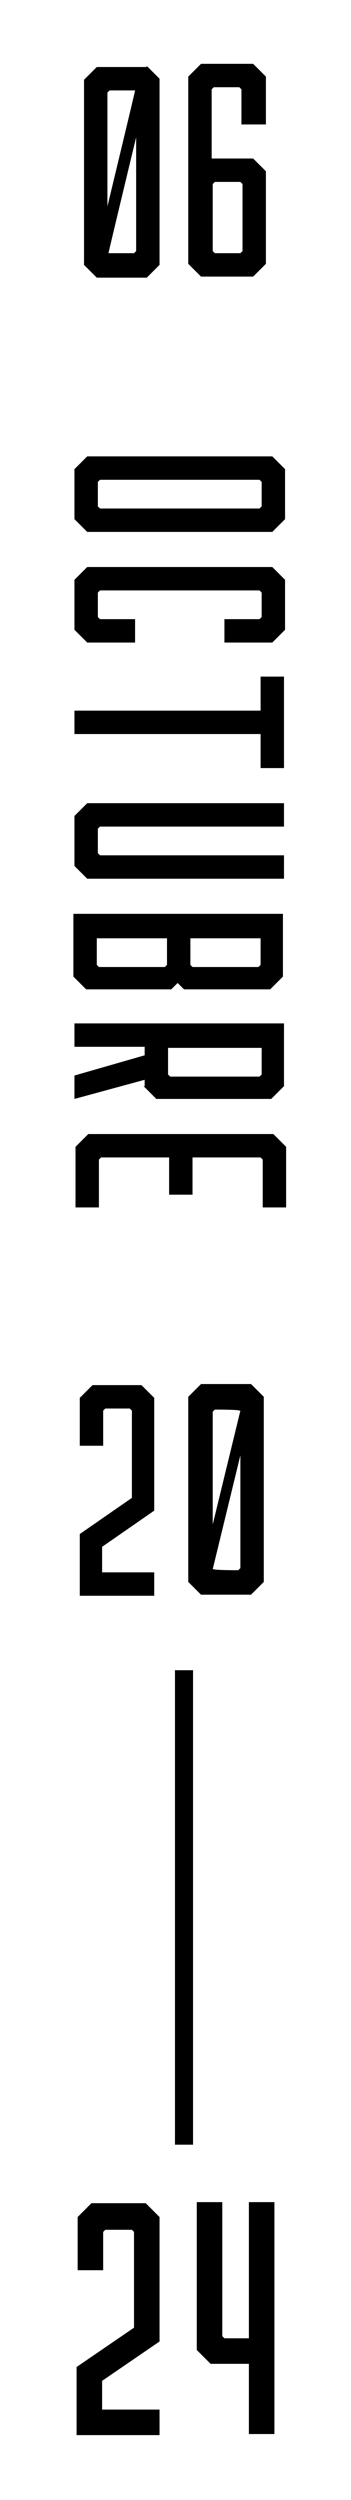
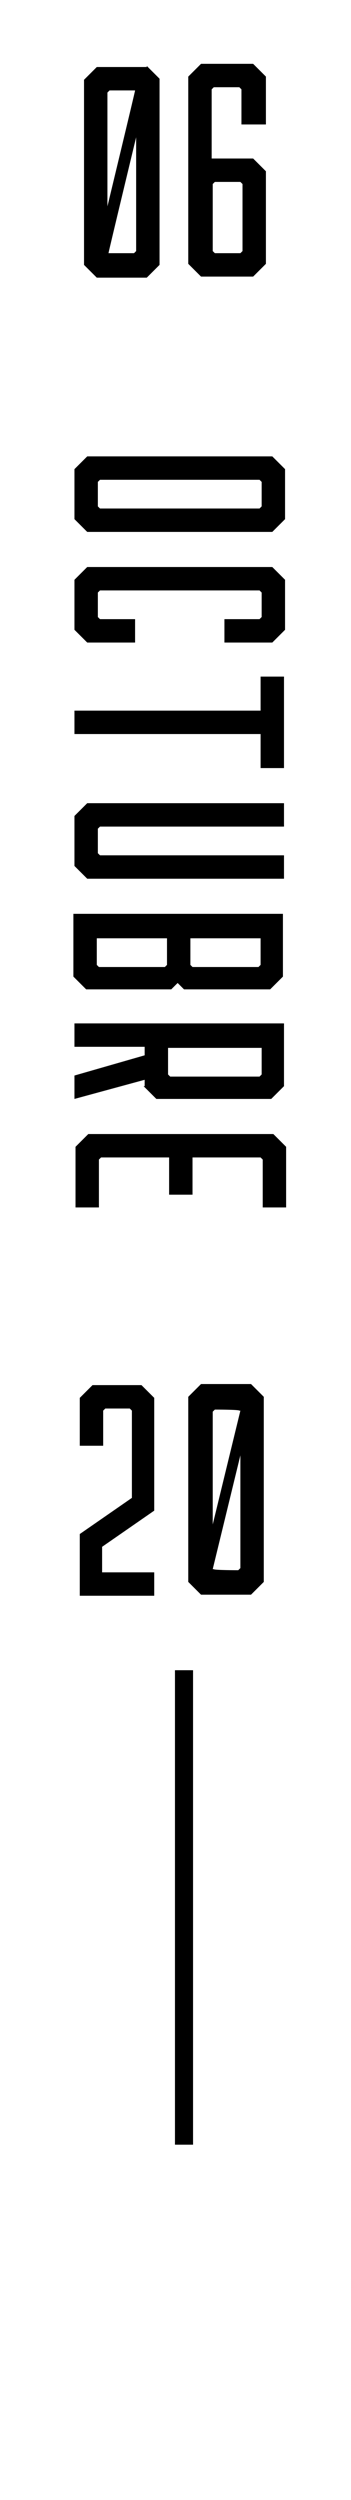
<svg xmlns="http://www.w3.org/2000/svg" id="Capa_1" data-name="Capa 1" version="1.1" viewBox="0 0 33 235">
  <defs>
    <style>
      .cls-1 {
        fill: none;
        stroke: #000;
        stroke-width: 1.7px;
      }

      .cls-2 {
        fill: #000;
        stroke-width: 0px;
      }

      .cls-3 {
        isolation: isolate;
      }
    </style>
  </defs>
-   <path class="cls-2" d="M13.8,6.3h-4.7l-1.2,1.2v17.4l1.2,1.2h4.7l1.2-1.2V7.4l-1.2-1.2h0ZM10.3,8.5h2.4c0,.1-2.6,10.9-2.6,10.9v-10.7l.2-.2ZM12.6,23.8h-2.4c0-.1,2.6-10.9,2.6-10.9v10.7s-.2.2-.2.2ZM17.7,7.2l1.2-1.2h4.9l1.2,1.2v4.5h-2.3v-3.3l-.2-.2h-2.4l-.2.2v6.5h3.9l1.2,1.2v8.7l-1.2,1.2h-4.9l-1.2-1.2V7.2ZM20,23.6l.2.2h2.4l.2-.2v-6.3l-.2-.2h-2.4l-.2.2v6.3Z" />
+   <path class="cls-2" d="M13.8,6.3h-4.7l-1.2,1.2v17.4l1.2,1.2h4.7l1.2-1.2V7.4l-1.2-1.2h0ZM10.3,8.5h2.4c0,.1-2.6,10.9-2.6,10.9v-10.7l.2-.2ZM12.6,23.8h-2.4c0-.1,2.6-10.9,2.6-10.9v10.7s-.2.2-.2.2ZM17.7,7.2l1.2-1.2h4.9l1.2,1.2v4.5h-2.3v-3.3l-.2-.2h-2.4l-.2.2v6.5h3.9l1.2,1.2v8.7l-1.2,1.2h-4.9l-1.2-1.2V7.2M20,23.6l.2.2h2.4l.2-.2v-6.3l-.2-.2h-2.4l-.2.2v6.3Z" />
  <path class="cls-2" d="M8.6,130.2h4.7l1.2,1.2v10.6l-4.9,3.4v2.4h4.9v2.2h-7v-5.8l4.9-3.4v-8.2l-.2-.2h-2.3l-.2.2v3.3h-2.2v-4.5l1.2-1.2h0ZM24.8,131.3v17.4l-1.2,1.2h-4.7l-1.2-1.2v-17.4l1.2-1.2h4.7l1.2,1.2ZM20,132.6v10.7l2.6-10.7h-.1c0-.1-2.3-.1-2.3-.1l-.2.2h0ZM22.6,147.5v-10.7l-2.6,10.7h.1c0,.1,2.3.1,2.3.1l.2-.2h0Z" />
  <path class="cls-2" d="M7,48.8v-4.7l1.2-1.2h17.4l1.2,1.2v4.7l-1.2,1.2H8.2l-1.2-1.2ZM9.4,47.8h15l.2-.2v-2.3l-.2-.2h-15l-.2.2v2.3l.2.2ZM8.2,53.3h17.4l1.2,1.2v4.7l-1.2,1.2h-4.5v-2.2h3.3l.2-.2v-2.3l-.2-.2h-15l-.2.2v2.3l.2.2h3.3v2.2h-4.5l-1.2-1.2v-4.7s1.2-1.2,1.2-1.2ZM24.5,66.8v-3.2h2.2v8.6h-2.2v-3.2H7v-2.2s17.5,0,17.5,0ZM26.7,82.6H8.2l-1.2-1.2v-4.7l1.2-1.2h18.5v2.2H9.4l-.2.2v2.3l.2.2h17.3v2.1h0ZM16.2,93h-8.1l-1.2-1.2v-5.9h19.7v5.9l-1.2,1.2h-8.1l-.6-.6-.6.6h.1ZM9.3,90.9h6.2l.2-.2v-2.5h-6.6v2.5l.2.2ZM24.3,90.9l.2-.2v-2.5h-6.6v2.5l.2.2h6.2ZM13.6,102.2v-.7l-6.6,1.8v-2.2l6.6-1.9v-.8h-6.6v-2.2h19.7v5.9l-1.2,1.2h-10.8l-1.2-1.2h.1ZM15.8,101l.2.2h8.4l.2-.2v-2.5h-8.8v2.5ZM7.1,113.5v-5.7l1.2-1.2h17.4l1.2,1.2v5.7h-2.2v-4.5l-.2-.2h-6.4v3.5h-2.2v-3.5h-6.4l-.2.2v4.5h-2.2Z" />
  <line class="cls-1" x1="17.3" y1="157" x2="17.3" y2="201.6" />
  <g class="cls-3">
    <g class="cls-3">
-       <path class="cls-2" d="M8.5,207.1h5.2l1.3,1.3v11.7l-5.4,3.7v2.7h5.4v2.4h-7.8v-6.4l5.4-3.7v-9l-.2-.2h-2.5l-.2.2v3.6h-2.4v-5l1.3-1.3Z" />
-       <path class="cls-2" d="M25.8,207.1v21.7h-2.4v-6.6h-3.6l-1.3-1.3v-13.9h2.4v12.6l.2.2h2.3v-12.8h2.4Z" />
-     </g>
+       </g>
  </g>
</svg>